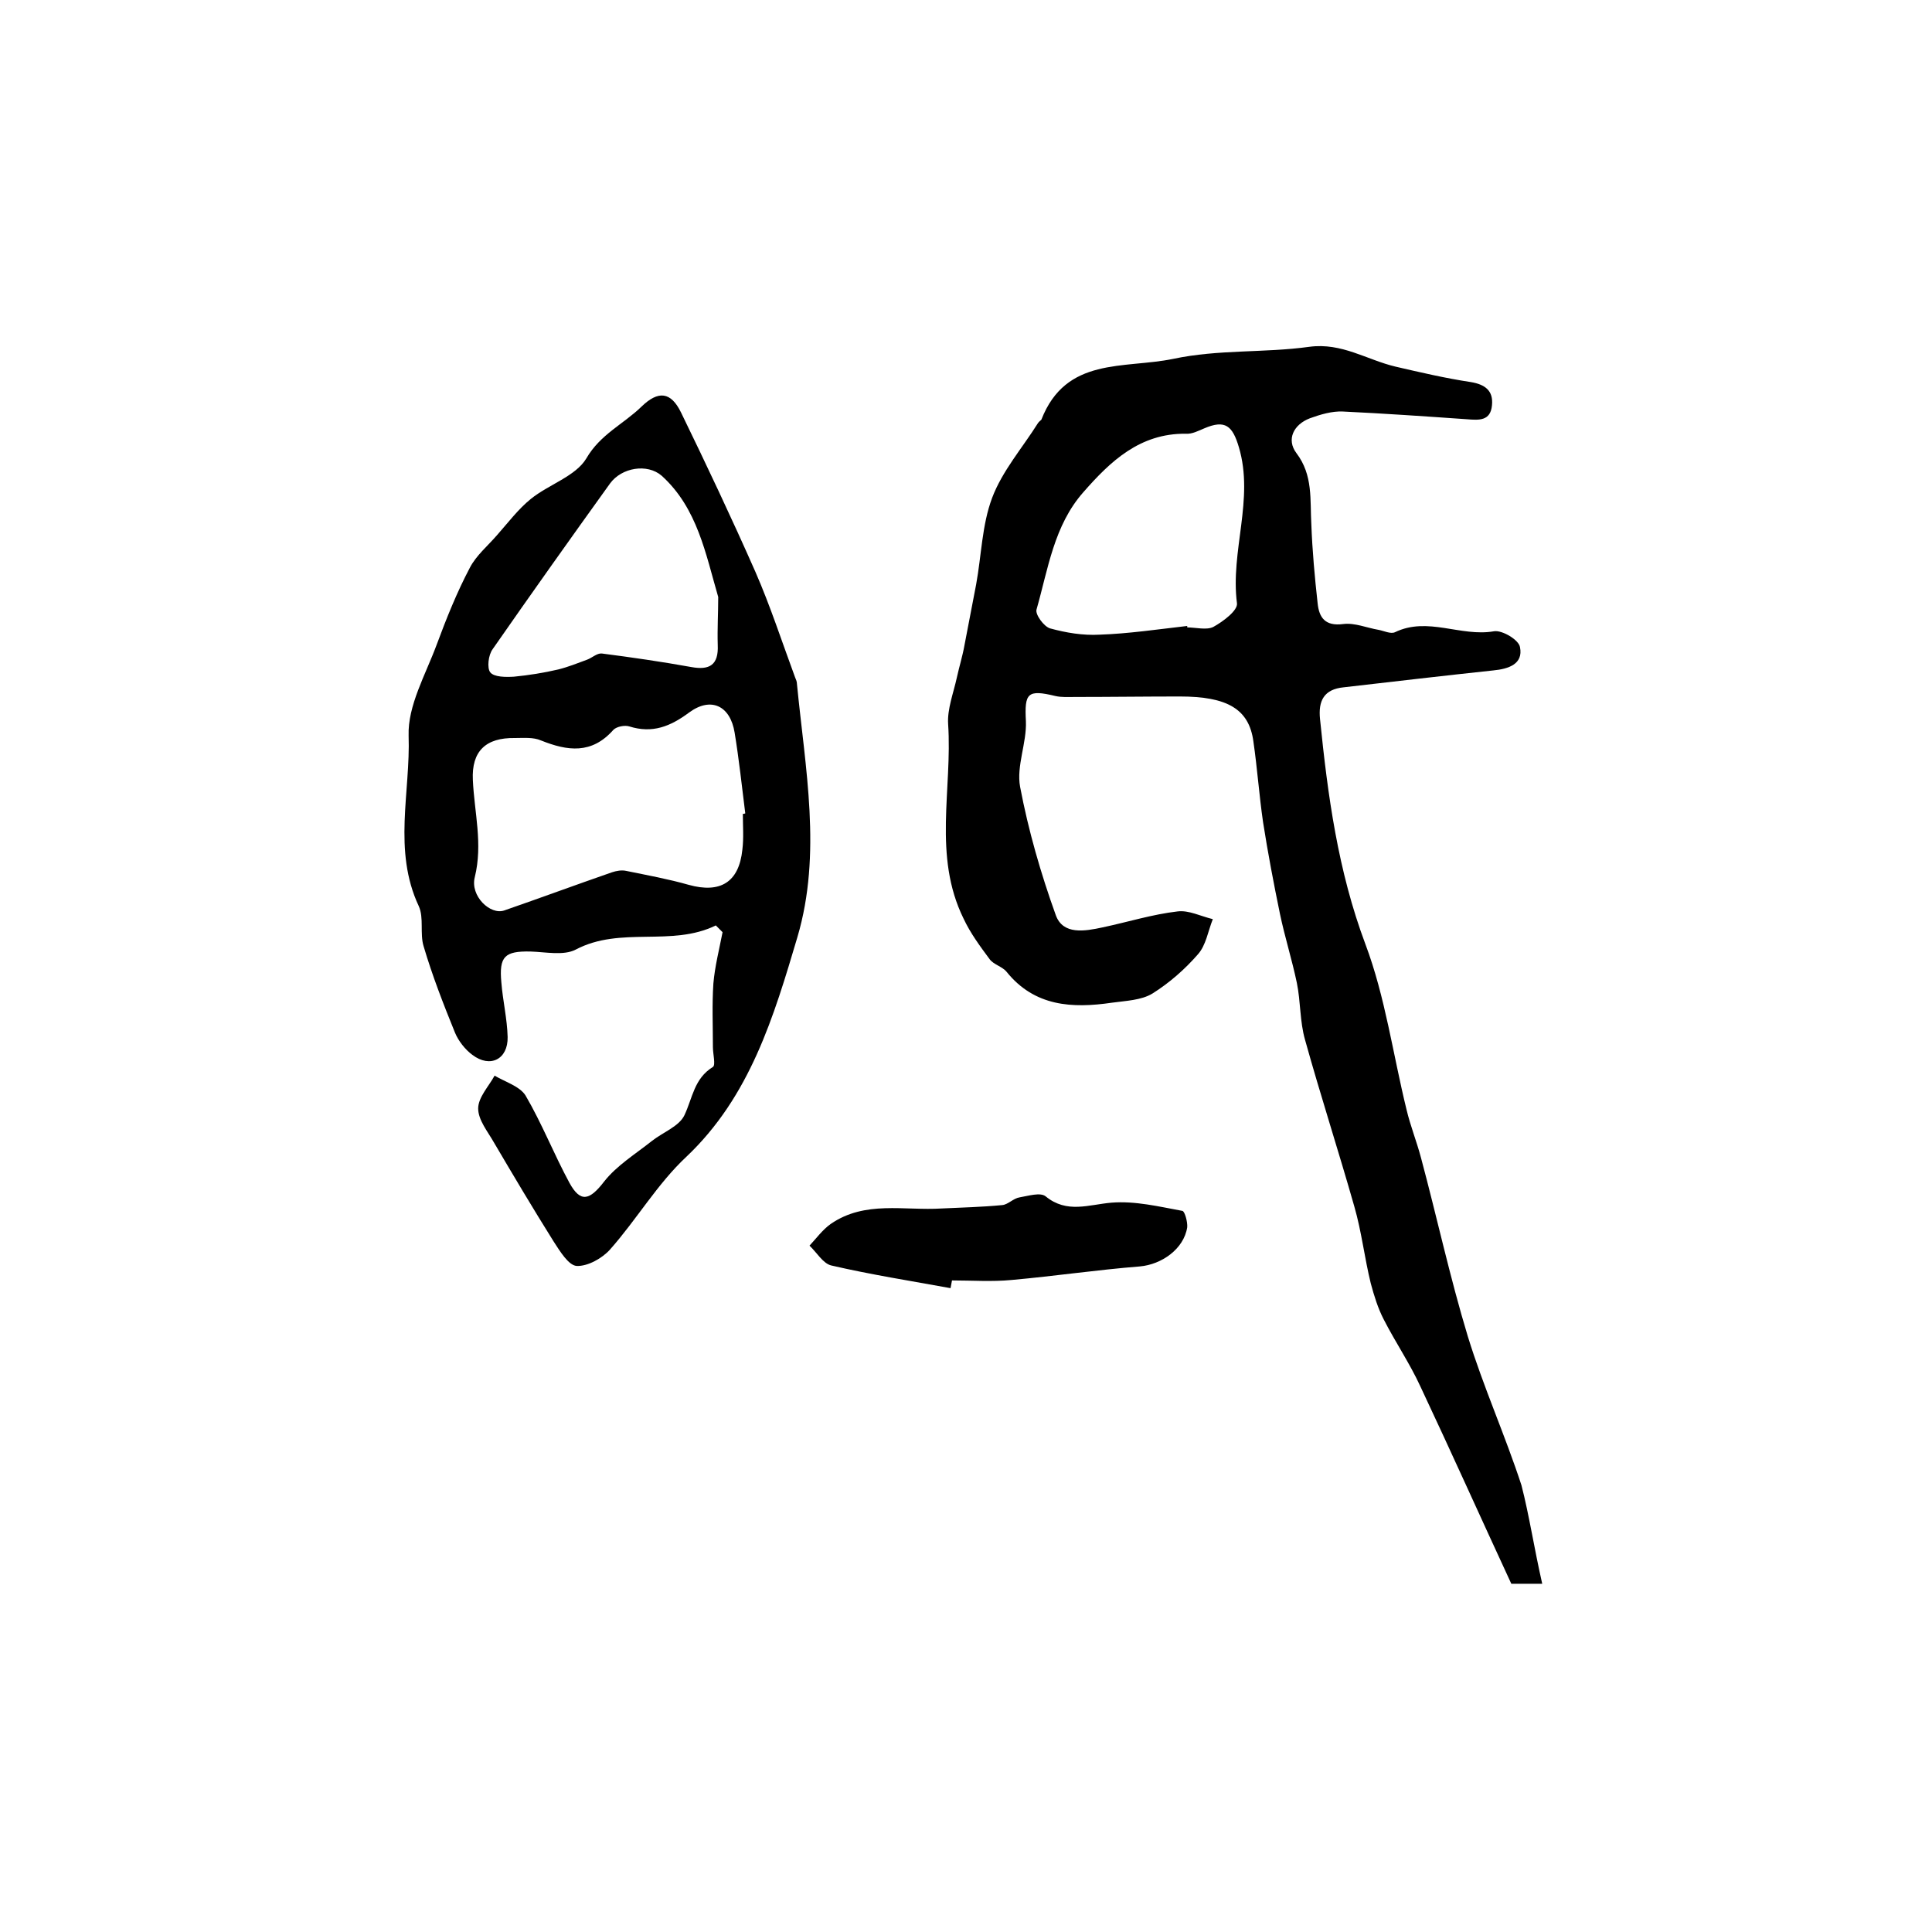
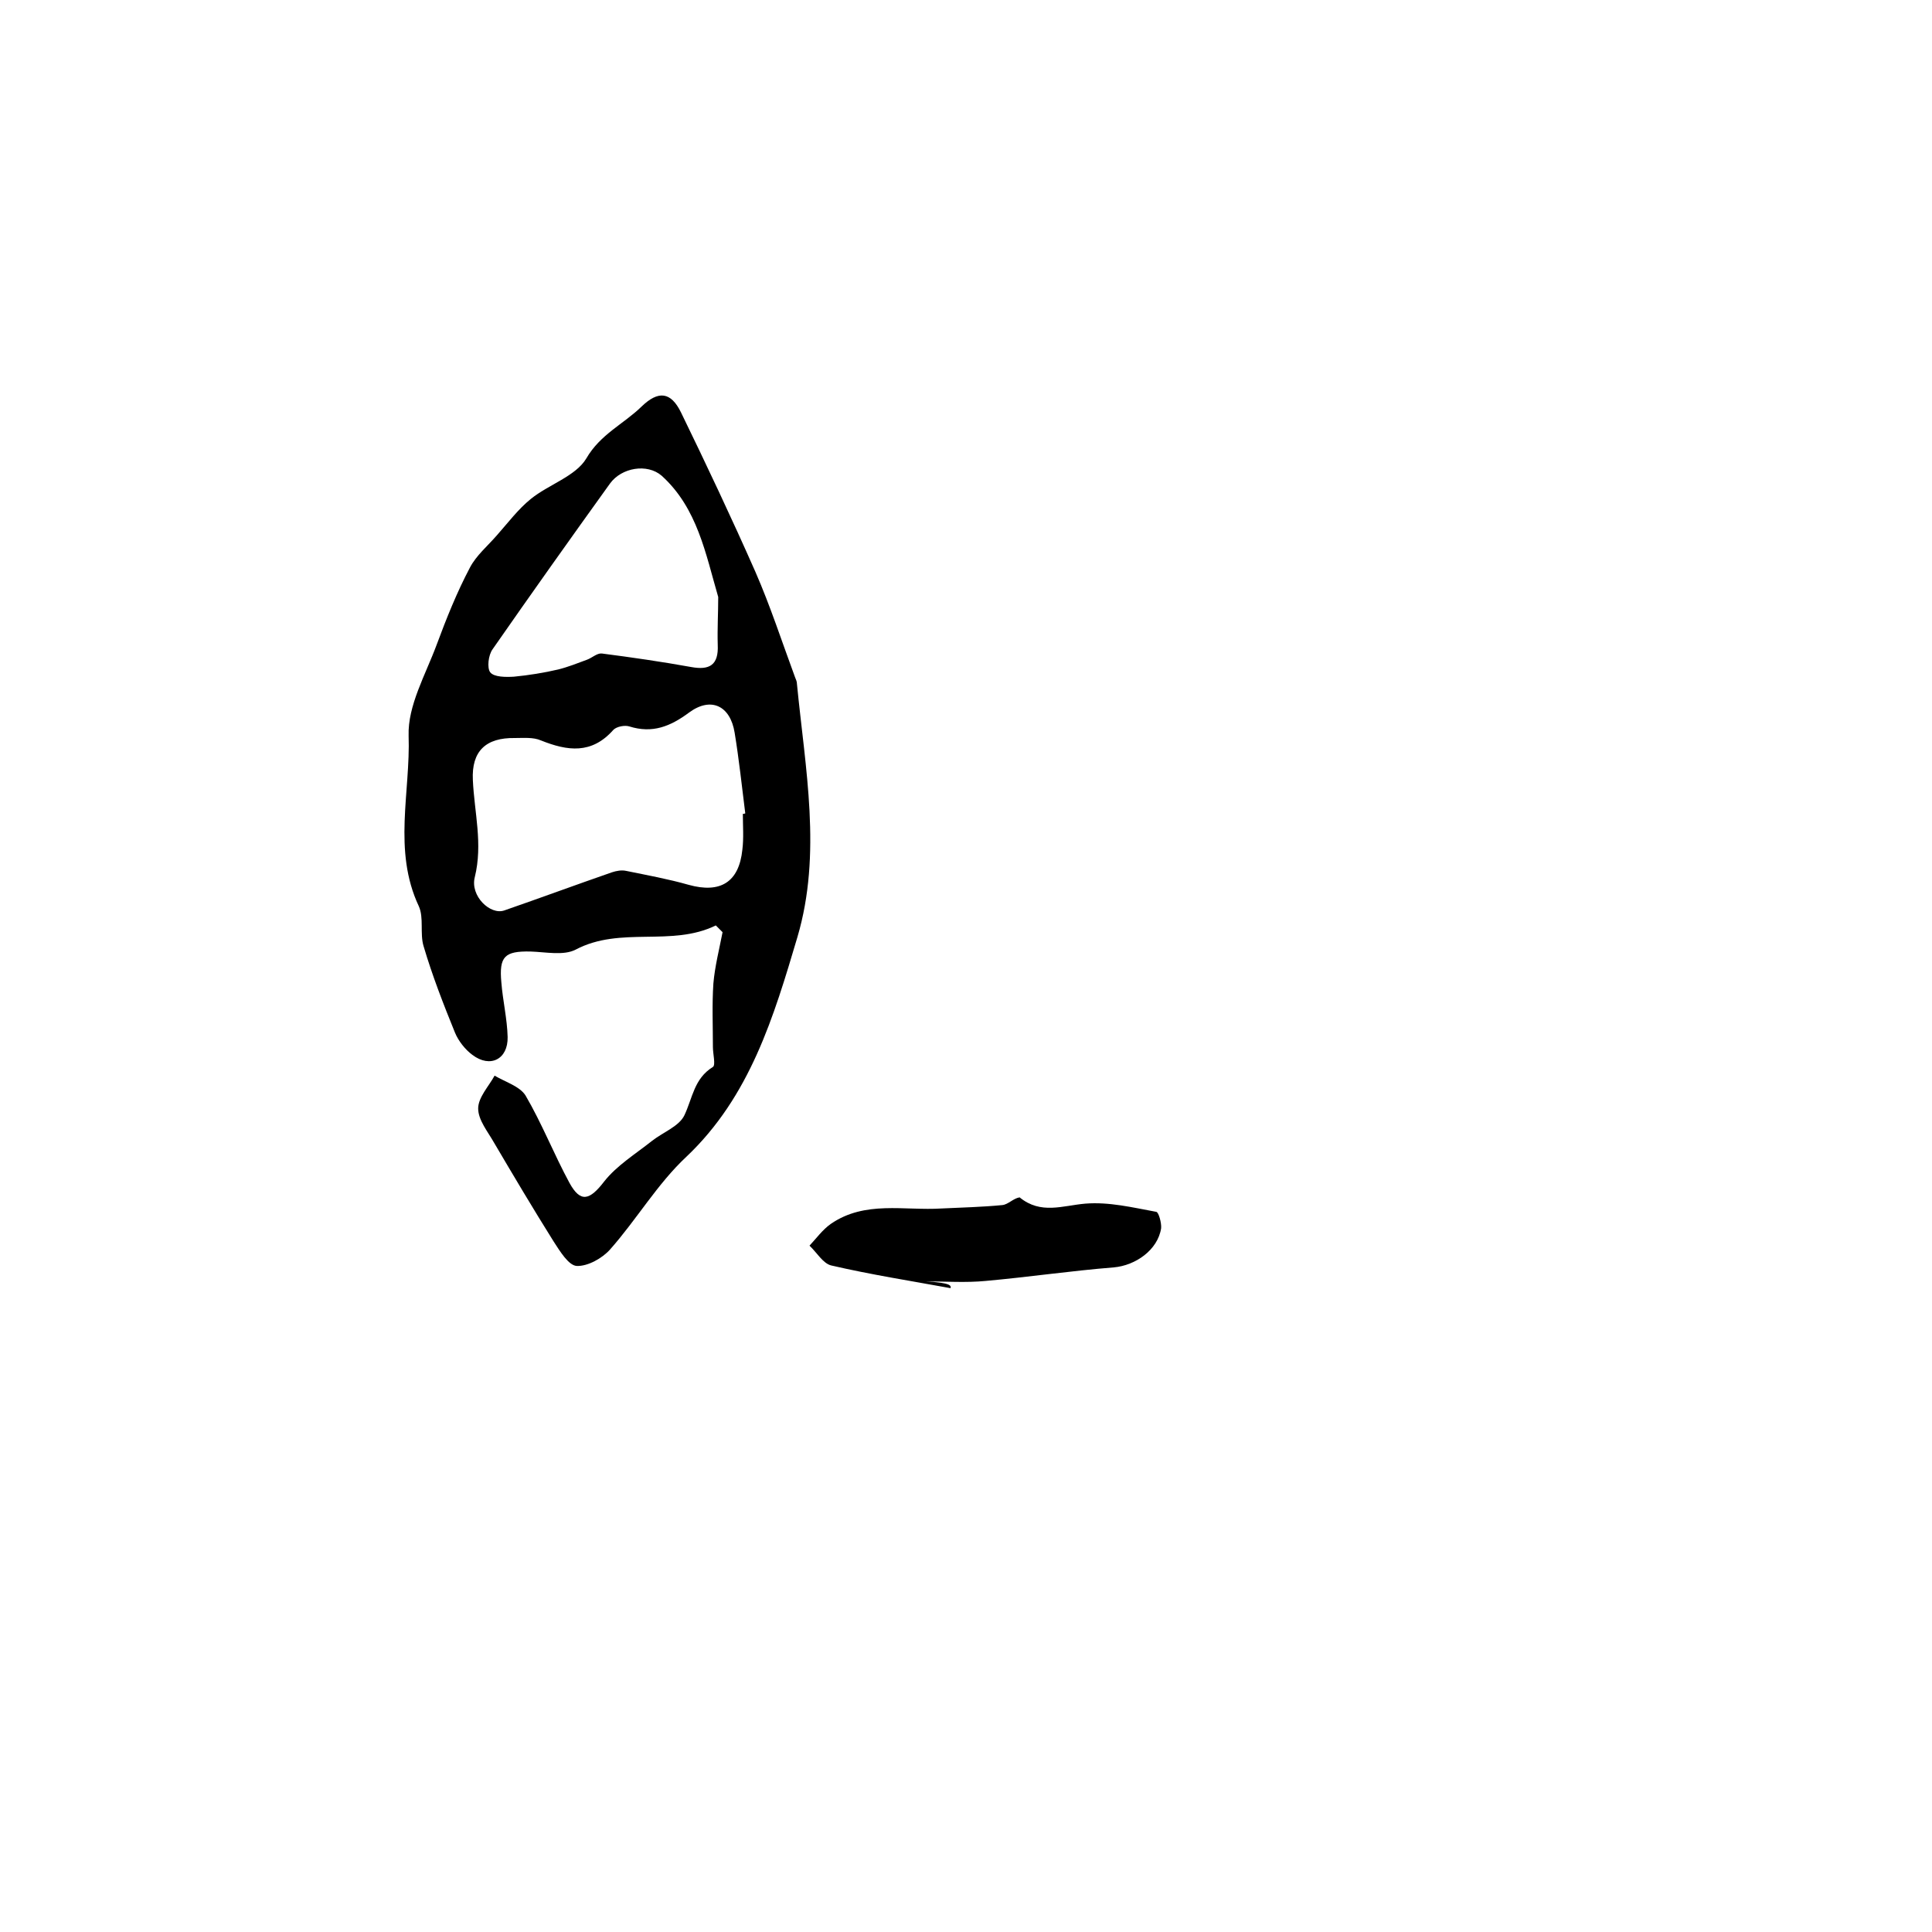
<svg xmlns="http://www.w3.org/2000/svg" version="1.1" id="图层_1" x="0px" y="0px" viewBox="0 0 400 400" style="enable-background:new 0 0 400 400;" xml:space="preserve">
  <style type="text/css">
	.st0{fill:#FFFFFF;}
</style>
  <g>
-     <path d="M319.3,327.9c-3.3,0-4.8,0-6.4,0c-6.3-13.6-12.4-27.2-18.8-40.8c-2.2-4.8-5.2-9.2-7.6-13.9c-1.2-2.3-2-4.9-2.7-7.5   c-1.3-5.3-1.9-10.7-3.4-15.9c-3.3-11.6-7-23-10.2-34.5c-1.1-3.8-0.9-7.9-1.7-11.8c-1-4.8-2.5-9.5-3.5-14.3   c-1.3-6.3-2.5-12.6-3.5-19c-0.8-5.5-1.2-11.2-2-16.7c-0.9-6.7-5.4-9.3-15.2-9.3c-7.3,0-14.6,0.1-21.8,0.1c-1.3,0-2.7,0.1-4-0.2   c-5.8-1.4-6.4-0.6-6.1,5.2c0.2,4.5-2,9.3-1.2,13.6c1.7,9,4.3,18,7.4,26.6c1.5,4.1,6,3.3,9.7,2.5c5.2-1.1,10.3-2.7,15.5-3.3   c2.3-0.3,4.8,1,7.3,1.6c-1,2.5-1.4,5.4-3.1,7.3c-2.7,3.1-5.9,5.9-9.4,8.1c-2.3,1.4-5.5,1.5-8.4,1.9c-8.2,1.2-16,0.8-21.8-6.4   c-0.9-1.1-2.7-1.5-3.5-2.6c-2-2.7-4-5.4-5.4-8.4c-6.4-13-2.3-26.8-3.2-40.3c-0.2-3.1,1.1-6.4,1.8-9.6c0.5-2.3,1.2-4.5,1.6-6.8   c0.8-4.2,1.6-8.3,2.4-12.5c1.1-6,1.2-12.3,3.3-17.9c2.1-5.6,6.3-10.4,9.5-15.5c0.2-0.3,0.5-0.5,0.7-0.7   c5.1-13.1,17.1-10.5,27.3-12.6c9.4-2,18.8-1.2,28.2-2.5c6.7-0.9,11.9,2.7,17.8,4.1c5.2,1.2,10.3,2.4,15.6,3.2   c3,0.5,4.7,1.8,4.4,4.8c-0.3,3.3-2.7,3.1-5.2,2.9c-8.6-0.6-17.2-1.2-25.7-1.6c-2.2-0.1-4.6,0.6-6.8,1.4c-3.4,1.3-4.9,4.4-2.8,7.2   c3.5,4.6,2.8,9.7,3.1,14.8c0.2,5.4,0.7,10.9,1.3,16.3c0.3,2.9,1.5,4.8,5.3,4.3c2.4-0.3,4.9,0.8,7.3,1.2c1.1,0.2,2.5,0.9,3.4,0.5   c6.8-3.3,13.6,1,20.5-0.2c1.7-0.3,5.2,1.8,5.4,3.3c0.7,3.5-2.4,4.5-5.5,4.8c-10.3,1.1-20.6,2.3-31,3.5c-4.1,0.4-5.3,2.8-4.9,6.6   c1.6,15.8,3.7,31.4,9.4,46.6c4.1,10.9,5.7,22.8,8.5,34.2c0.8,3.4,2.1,6.6,3,10c3.3,12.3,6,24.8,9.7,37c3.2,10.4,7.7,20.4,11.1,30.8   C316.6,313.7,317.6,320.4,319.3,327.9z M245.8,129.6c0,0.1,0,0.2,0,0.3c1.8,0,4,0.6,5.4-0.1c2-1.1,5.1-3.4,4.9-4.9   c-1.4-10.8,3.6-21.5,0.4-32.3c-1.3-4.4-2.8-5.8-7.2-3.9c-1.2,0.5-2.5,1.2-3.8,1.1c-9.5-0.1-15.6,5.7-21.2,12.1   c-6.1,6.9-7.3,15.9-9.7,24.3c-0.3,1,1.5,3.5,2.8,3.9c3.3,0.9,6.8,1.5,10.3,1.3C233.6,131.2,239.7,130.3,245.8,129.6z" />
    <path d="M148.2,191.6c-9.2,4.5-19.7,0.1-29,5c-2.5,1.3-6.2,0.5-9.4,0.4c-5.3-0.1-6.5,1-6,6.4c0.3,3.8,1.2,7.5,1.3,11.3   c0.1,4.6-3.6,6.5-7.3,3.7c-1.5-1.1-2.9-2.9-3.6-4.6c-2.4-5.9-4.7-11.8-6.5-17.9c-0.8-2.6,0.1-5.9-1-8.3   c-5.4-11.5-1.7-23.6-2.1-35.3c-0.2-6.2,3.5-12.6,5.8-18.8c2-5.4,4.2-10.9,6.9-16c1.3-2.5,3.7-4.5,5.6-6.7c2.3-2.6,4.4-5.4,7-7.5   c3.7-3,9.3-4.7,11.5-8.4c2.9-5,7.7-7.1,11.4-10.7c3.5-3.4,6.1-3.1,8.2,1.2c5.3,10.9,10.5,21.9,15.4,33c3.1,7.1,5.5,14.5,8.2,21.8   c0.2,0.5,0.4,0.9,0.4,1.4c1.7,17.5,5.2,35.1,0.1,52.4c-4.9,16.5-9.8,33-23,45.5c-6,5.6-10.3,13-15.8,19.2c-1.6,1.8-4.6,3.5-6.9,3.4   c-1.7-0.1-3.5-3.1-4.8-5.1c-4.2-6.7-8.3-13.6-12.3-20.4c-1.3-2.3-3.3-4.7-3.3-7.1c0-2.3,2.2-4.6,3.4-6.8c2.2,1.3,5.2,2.2,6.4,4.1   c3.4,5.8,5.9,12.2,9.1,18.1c2.3,4.2,4.2,3.6,7.2-0.3c2.6-3.3,6.5-5.7,9.9-8.4c2.3-1.8,5.6-3,6.7-5.3c1.7-3.6,2-7.6,5.9-10   c0.6-0.4,0-2.7,0-4.1c0-4.4-0.2-8.8,0.1-13.2c0.3-3.5,1.2-7,1.9-10.6C149,192.4,148.6,192,148.2,191.6z M153.8,168.5   c0.2,0,0.3,0,0.5-0.1c-0.7-5.6-1.3-11.2-2.2-16.7c-0.9-5.6-4.9-7.5-9.4-4.2c-3.9,2.9-7.6,4.4-12.4,2.9c-0.9-0.3-2.6,0-3.3,0.7   c-4.5,5.1-9.5,4.4-15,2.2c-1.6-0.7-3.6-0.5-5.4-0.5c-6-0.1-9,2.7-8.7,8.7c0.3,6.7,2.1,13.2,0.4,20.1c-1,3.9,3.2,7.9,6.1,6.9   c7.5-2.6,14.8-5.3,22.3-7.9c0.9-0.3,2-0.5,2.9-0.3c4.4,0.9,8.8,1.7,13,2.9c6.5,1.8,10.4-0.5,11.1-7.3   C154,173.5,153.8,171,153.8,168.5z M148.7,123.6c-2.6-8.9-4.3-18.4-11.7-25.1c-3-2.6-8.3-1.7-10.7,1.6   c-8.2,11.4-16.3,22.8-24.3,34.3c-0.9,1.2-1.2,3.9-0.5,4.8c0.8,1,3.2,1,4.9,0.9c3.1-0.3,6.2-0.8,9.2-1.5c2-0.5,4-1.3,5.9-2   c1.1-0.4,2.1-1.4,3.1-1.3c6.2,0.8,12.4,1.7,18.5,2.8c3.8,0.7,5.7-0.4,5.5-4.6C148.5,130.2,148.7,126.9,148.7,123.6z" />
-     <path d="M196.8,266.7c-8.2-1.5-16.5-2.8-24.7-4.7c-1.7-0.4-3-2.7-4.5-4.1c1.4-1.5,2.7-3.3,4.4-4.5c7.1-4.9,15.2-2.7,23-3.2   c4.2-0.2,8.4-0.3,12.5-0.7c1.2-0.1,2.3-1.4,3.6-1.6c1.8-0.3,4.3-1.1,5.4-0.2c4.4,3.6,8.9,1.7,13.6,1.3c4.9-0.4,9.8,0.8,14.7,1.7   c0.5,0.1,1.1,2.3,1,3.4c-0.7,4.5-5.3,7.7-9.8,8.1c-8.8,0.7-17.6,2-26.5,2.8c-4.1,0.4-8.3,0.1-12.4,0.1   C197,265.6,196.9,266.2,196.8,266.7z" />
+     <path d="M196.8,266.7c-8.2-1.5-16.5-2.8-24.7-4.7c-1.7-0.4-3-2.7-4.5-4.1c1.4-1.5,2.7-3.3,4.4-4.5c7.1-4.9,15.2-2.7,23-3.2   c4.2-0.2,8.4-0.3,12.5-0.7c1.2-0.1,2.3-1.4,3.6-1.6c4.4,3.6,8.9,1.7,13.6,1.3c4.9-0.4,9.8,0.8,14.7,1.7   c0.5,0.1,1.1,2.3,1,3.4c-0.7,4.5-5.3,7.7-9.8,8.1c-8.8,0.7-17.6,2-26.5,2.8c-4.1,0.4-8.3,0.1-12.4,0.1   C197,265.6,196.9,266.2,196.8,266.7z" />
  </g>
</svg>